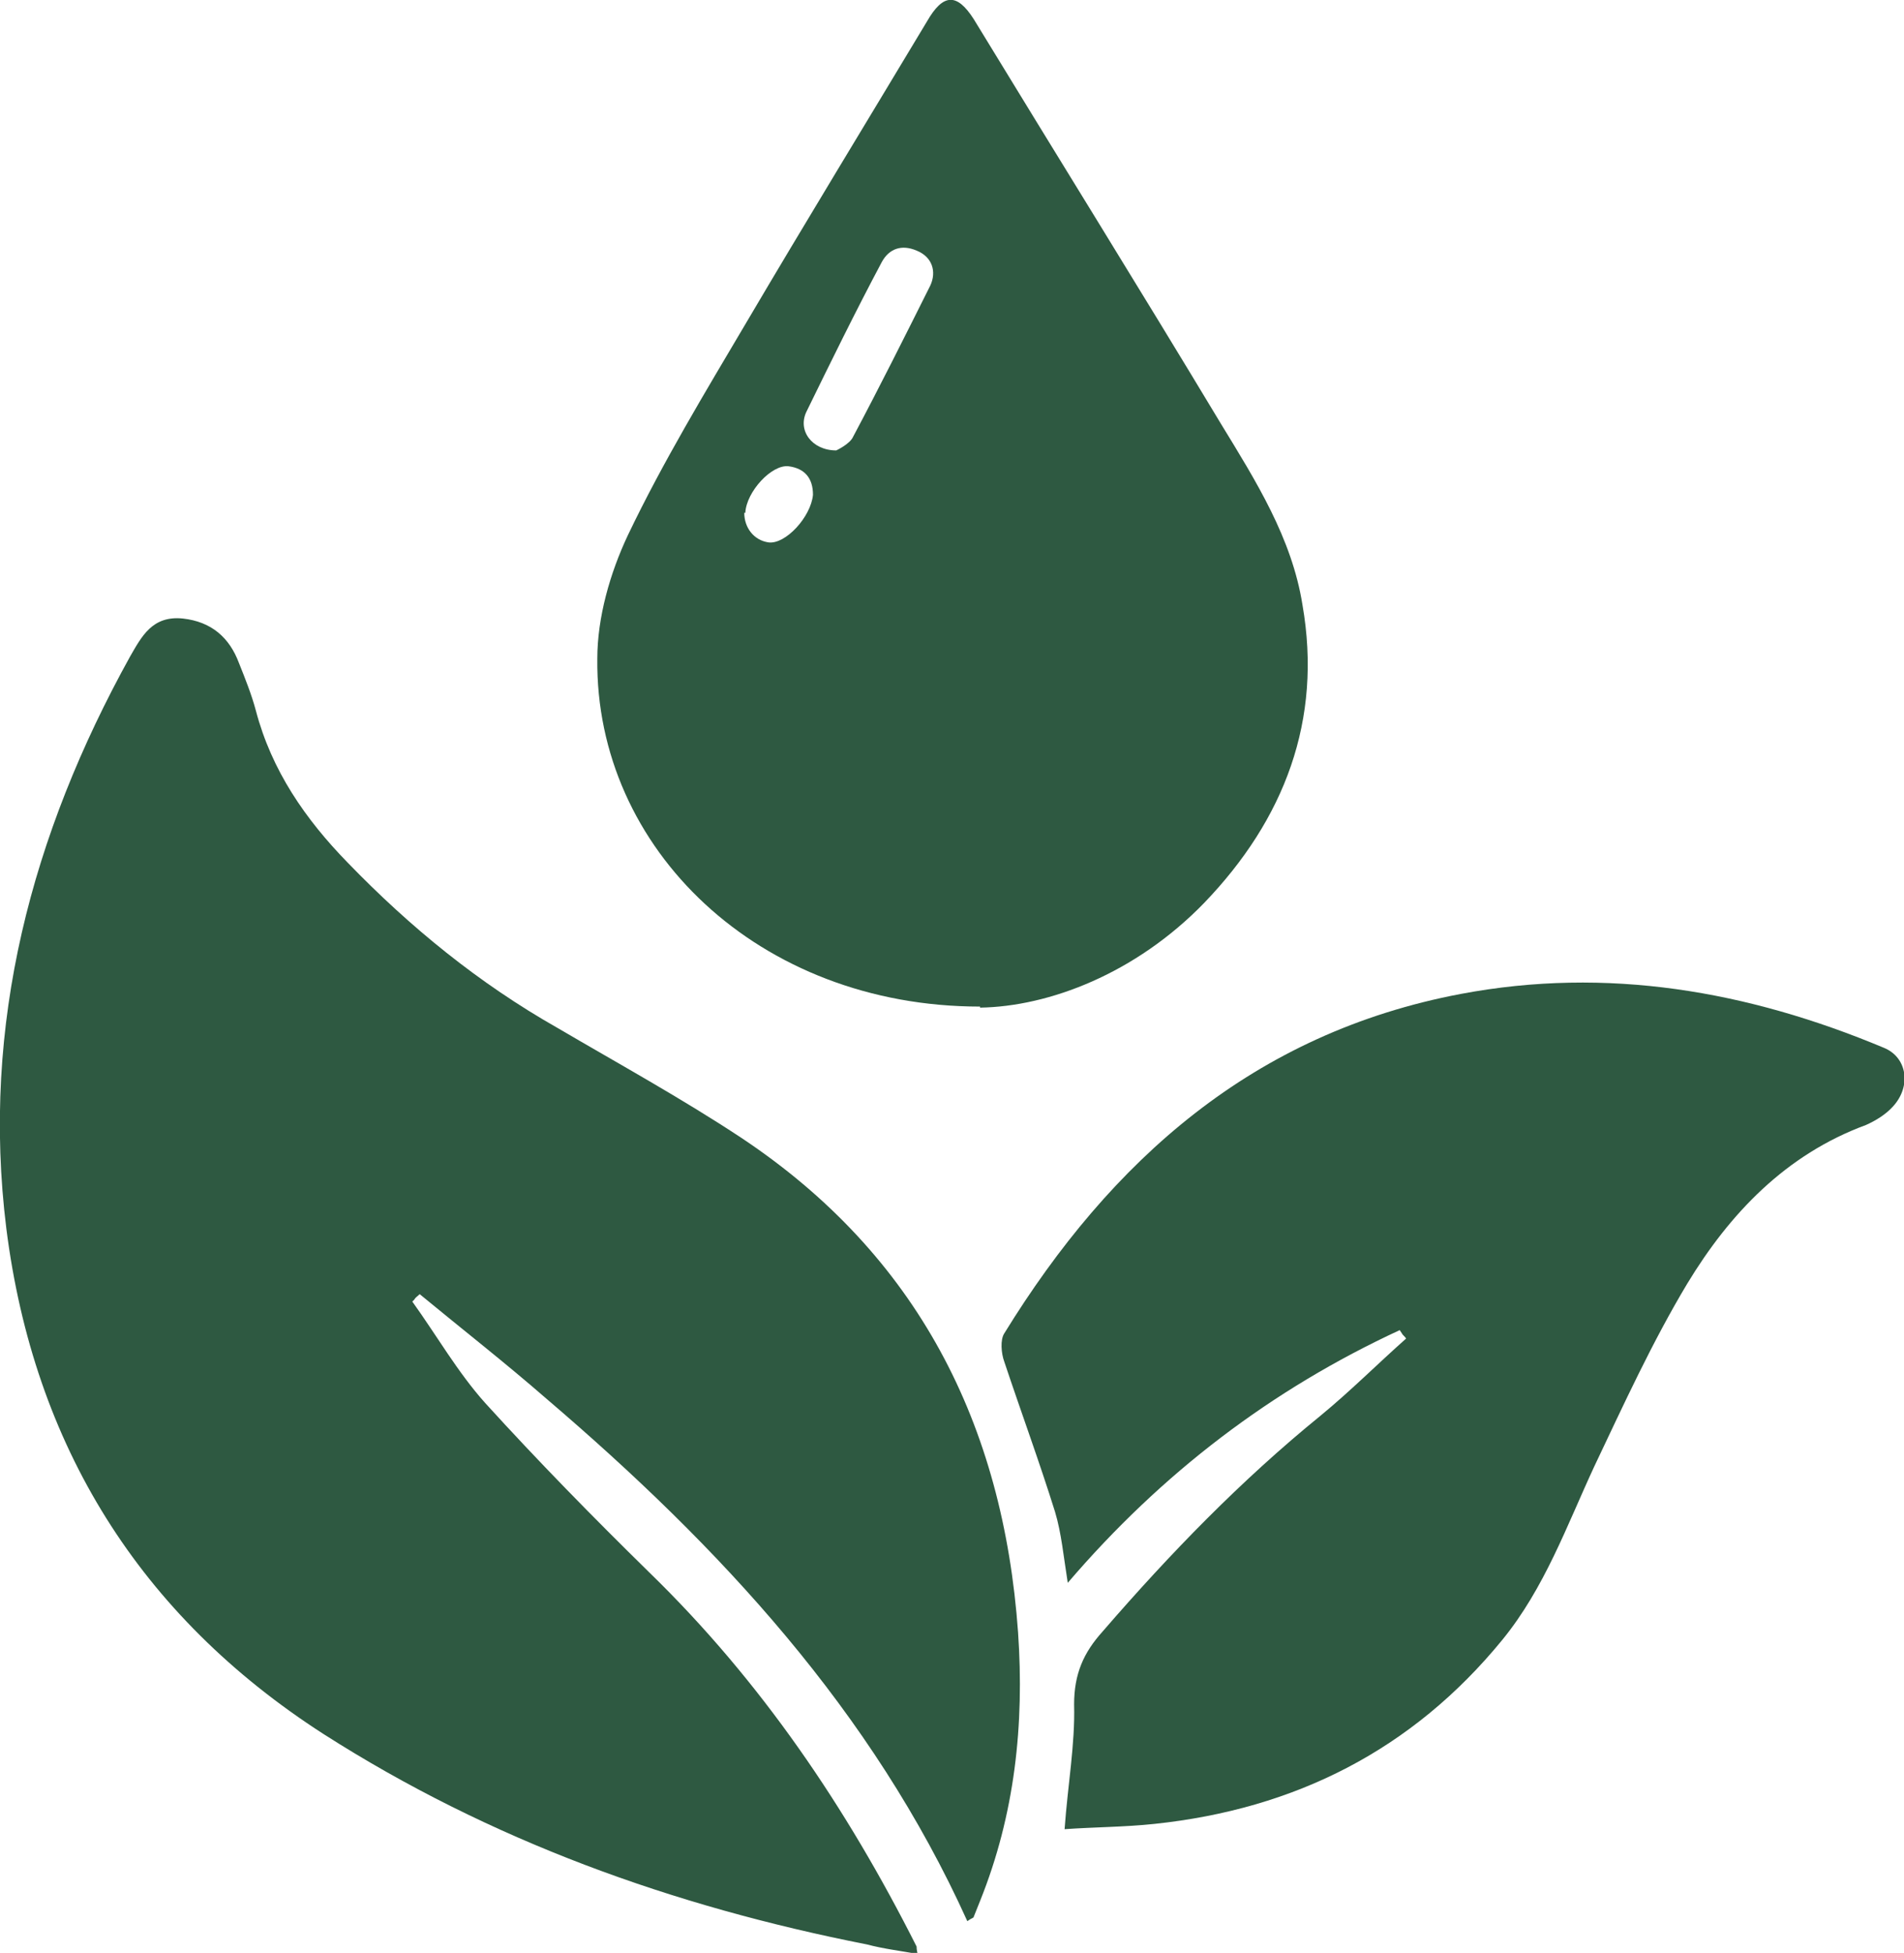
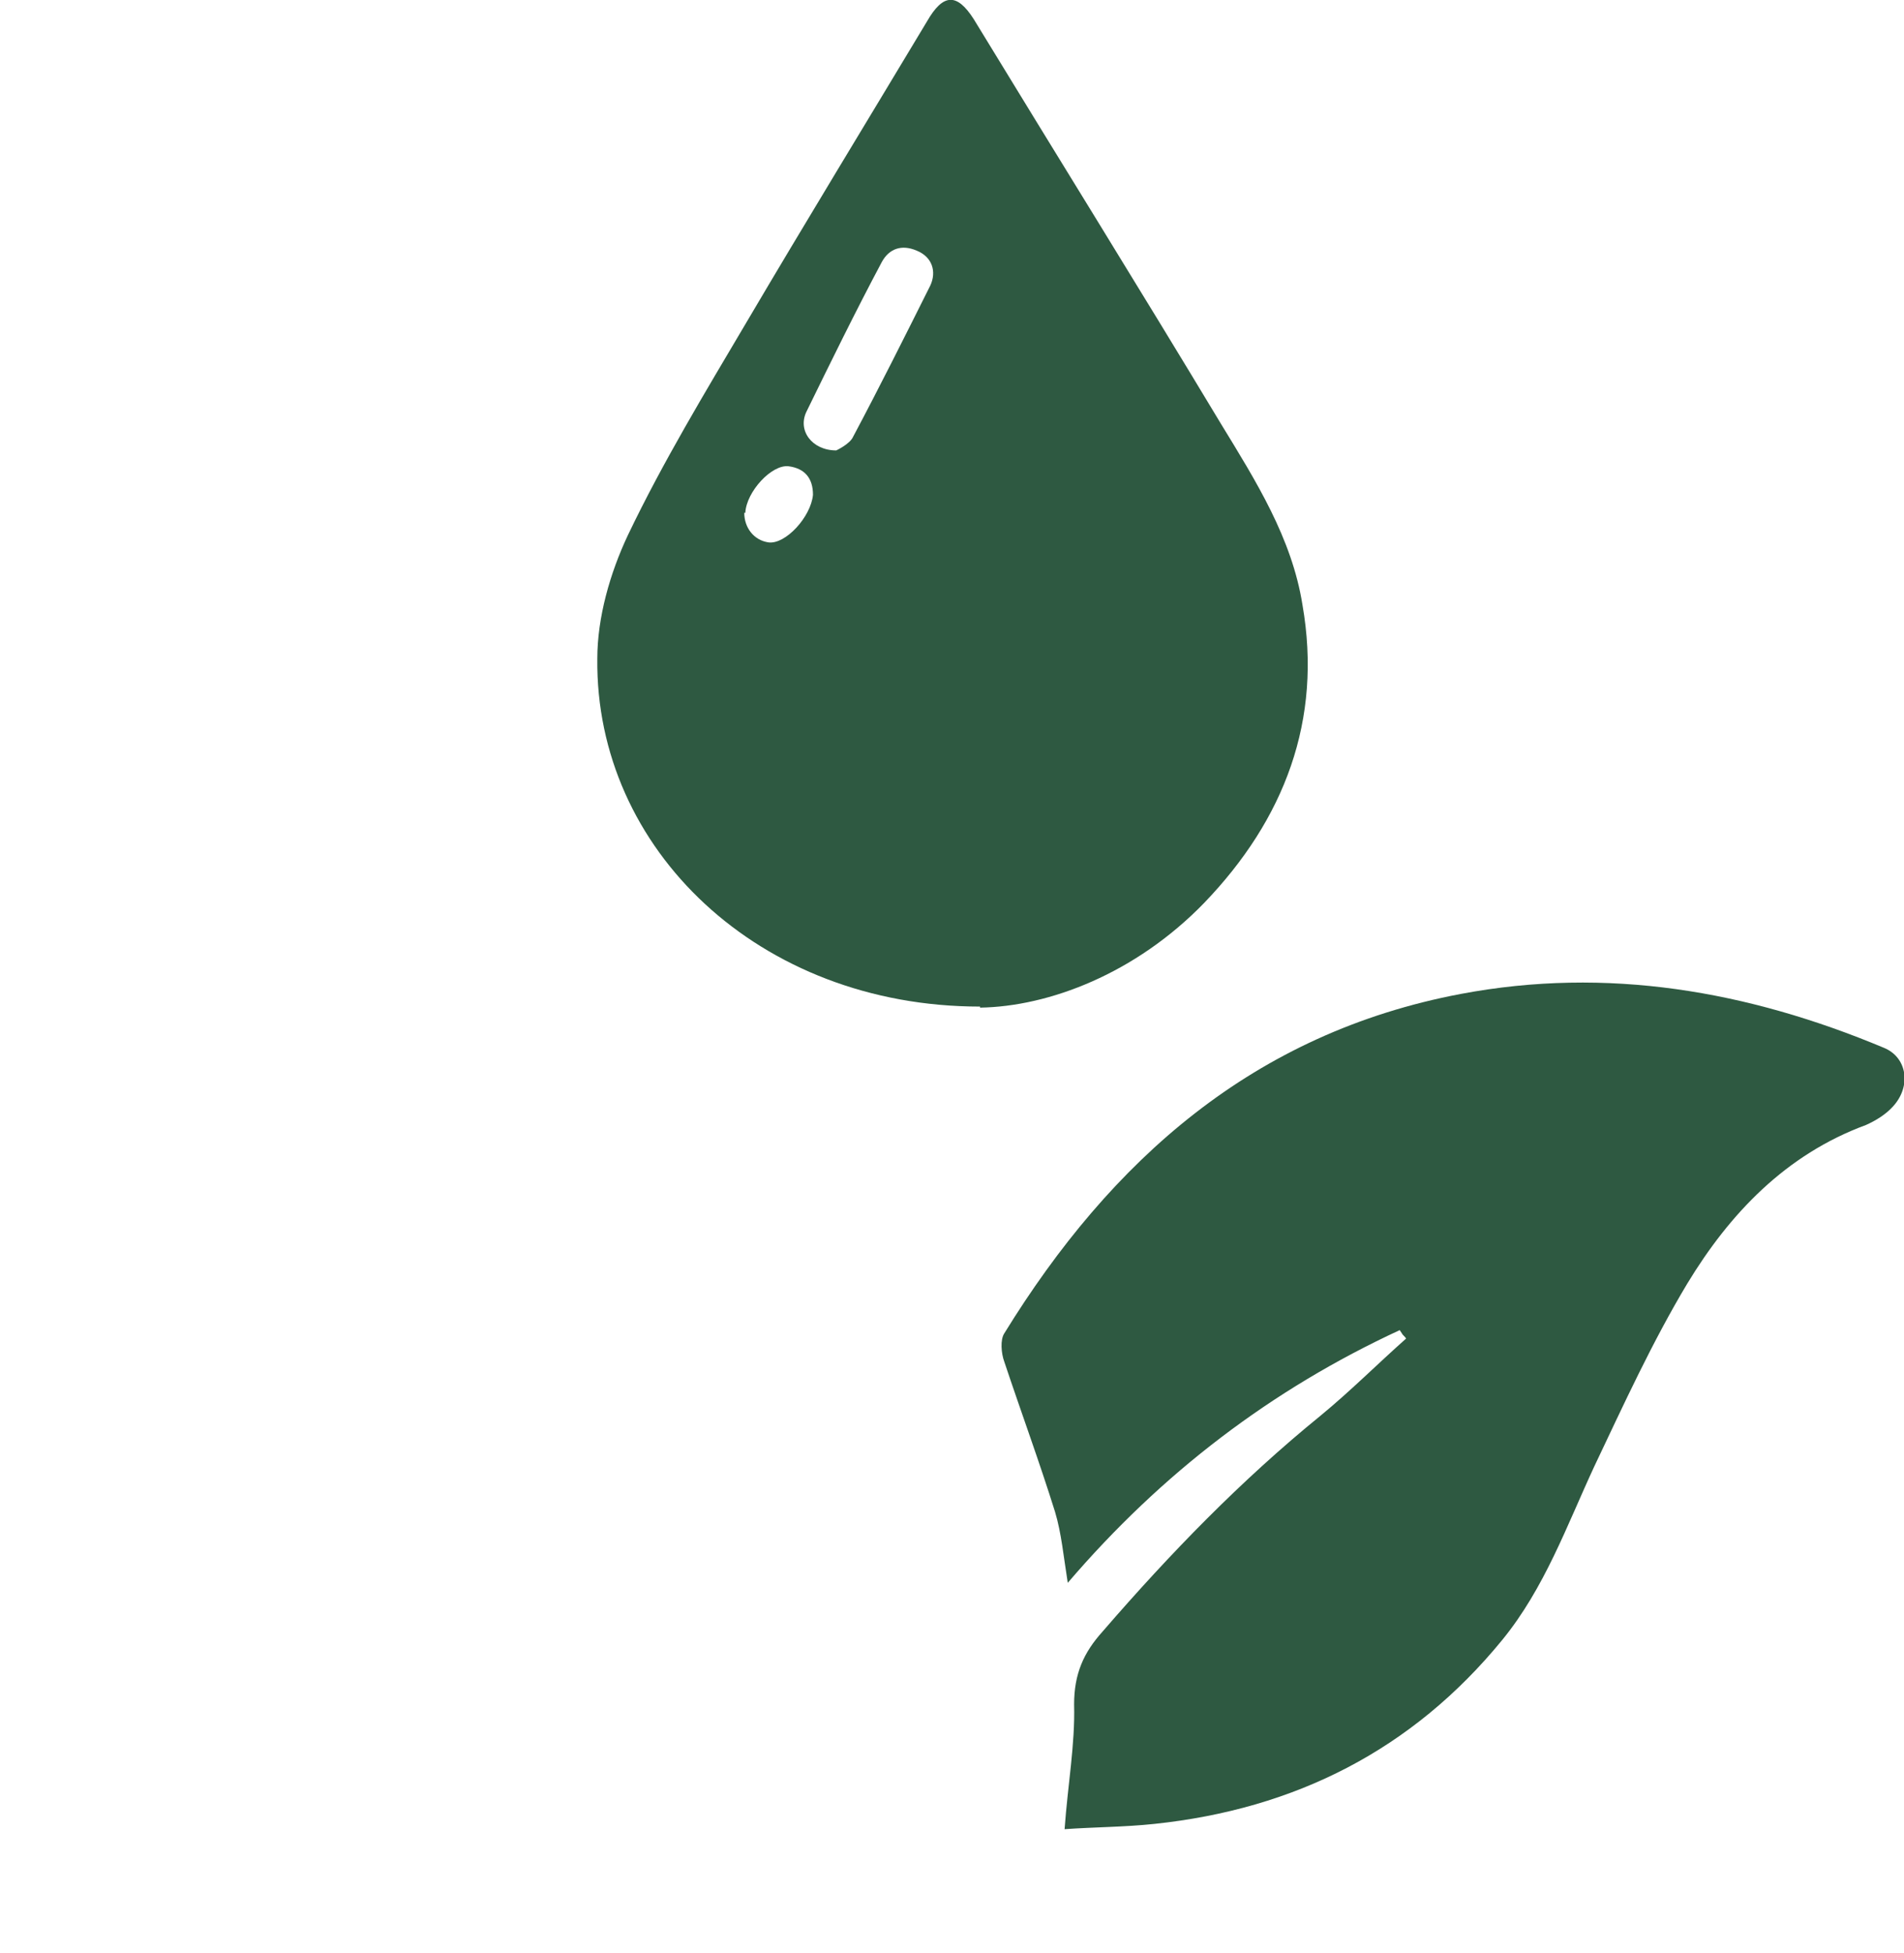
<svg xmlns="http://www.w3.org/2000/svg" id="Layer_2" data-name="Layer 2" viewBox="0 0 18.01 18.47">
  <defs>
    <style>
      .cls-1 {
        fill: #2e5941;
      }
    </style>
  </defs>
  <g id="Layer_1-2" data-name="Layer 1">
    <g>
-       <path class="cls-1" d="M3.9,12.31c.23.32.43.67.69.96.5.55,1.02,1.08,1.55,1.6,1.06,1.03,1.87,2.23,2.53,3.54,0,.01,0,.03.01.07-.17-.03-.33-.05-.48-.09-1.83-.36-3.56-.98-5.14-1.99C1.32,15.28.32,13.67.06,11.62c-.24-1.93.24-3.73,1.17-5.41.11-.19.21-.39.5-.36.27.03.44.18.53.42.06.15.12.3.16.45.15.57.47,1.03.87,1.44.59.61,1.24,1.14,1.98,1.56.58.34,1.18.67,1.74,1.04,1.67,1.11,2.48,2.71,2.62,4.68.06.87-.03,1.72-.36,2.54-.02.05-.04.1-.06.15,0,.01-.02.01-.06.04-.9-1.99-2.34-3.54-3.98-4.94-.39-.34-.8-.66-1.2-.99-.02.02-.04.03-.05.05Z" />
      <path class="cls-1" d="M9.27,9.52c-2.09,0-3.64-1.49-3.62-3.29,0-.39.12-.81.29-1.17.33-.69.73-1.35,1.12-2.01.56-.95,1.14-1.9,1.71-2.85.15-.26.28-.27.44-.02.78,1.28,1.57,2.55,2.34,3.83.33.54.67,1.08.77,1.71.19,1.09-.17,2.03-.93,2.82-.65.67-1.47.98-2.12.99ZM7.91,4.26s.13-.06.16-.13c.25-.47.49-.95.73-1.43.06-.13.02-.27-.13-.33-.14-.06-.26-.02-.33.11-.25.47-.48.94-.71,1.41-.09.18.05.37.28.37ZM7.04,4.85c0,.14.09.26.23.28.16.02.4-.24.42-.45,0-.16-.08-.25-.23-.27-.16-.02-.4.24-.41.44Z" />
      <path class="cls-1" d="M13.24,12.58c-1.21.56-2.25,1.35-3.14,2.39-.04-.25-.06-.47-.12-.67-.15-.48-.32-.94-.48-1.42-.03-.08-.04-.21,0-.27,1.01-1.64,2.36-2.84,4.32-3.21,1.38-.26,2.71-.03,4,.51.22.09.26.36.09.55-.07.08-.17.14-.26.18-.76.28-1.29.84-1.69,1.5-.33.55-.6,1.14-.88,1.73-.26.56-.47,1.15-.87,1.64-.85,1.04-1.96,1.6-3.29,1.74-.28.03-.57.03-.85.05.03-.42.1-.8.09-1.18,0-.29.09-.49.27-.69.64-.74,1.31-1.43,2.06-2.04.28-.23.54-.49.81-.73-.01-.02-.03-.03-.04-.05Z" />
    </g>
  </g>
</svg>